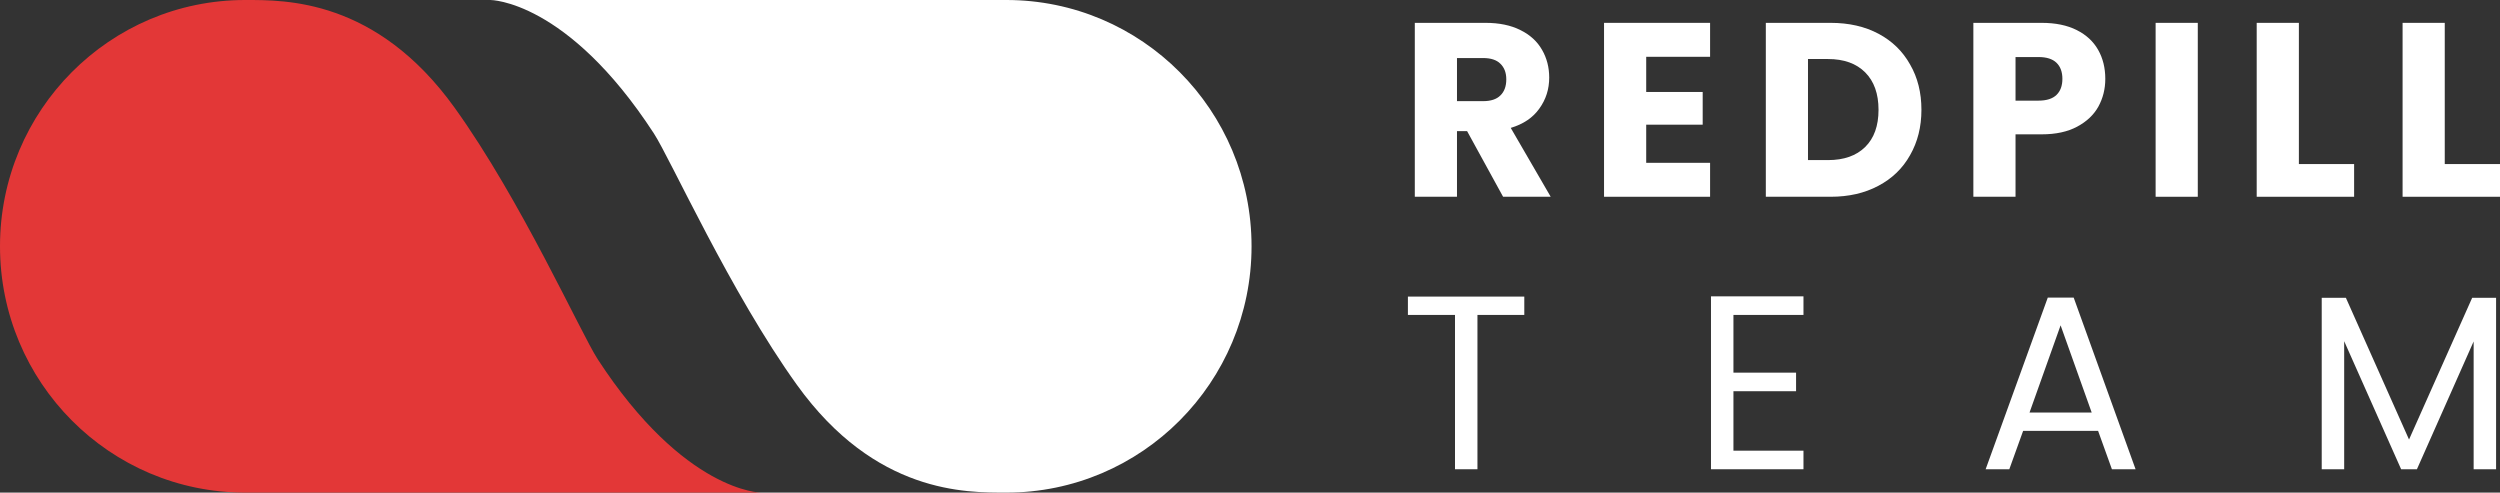
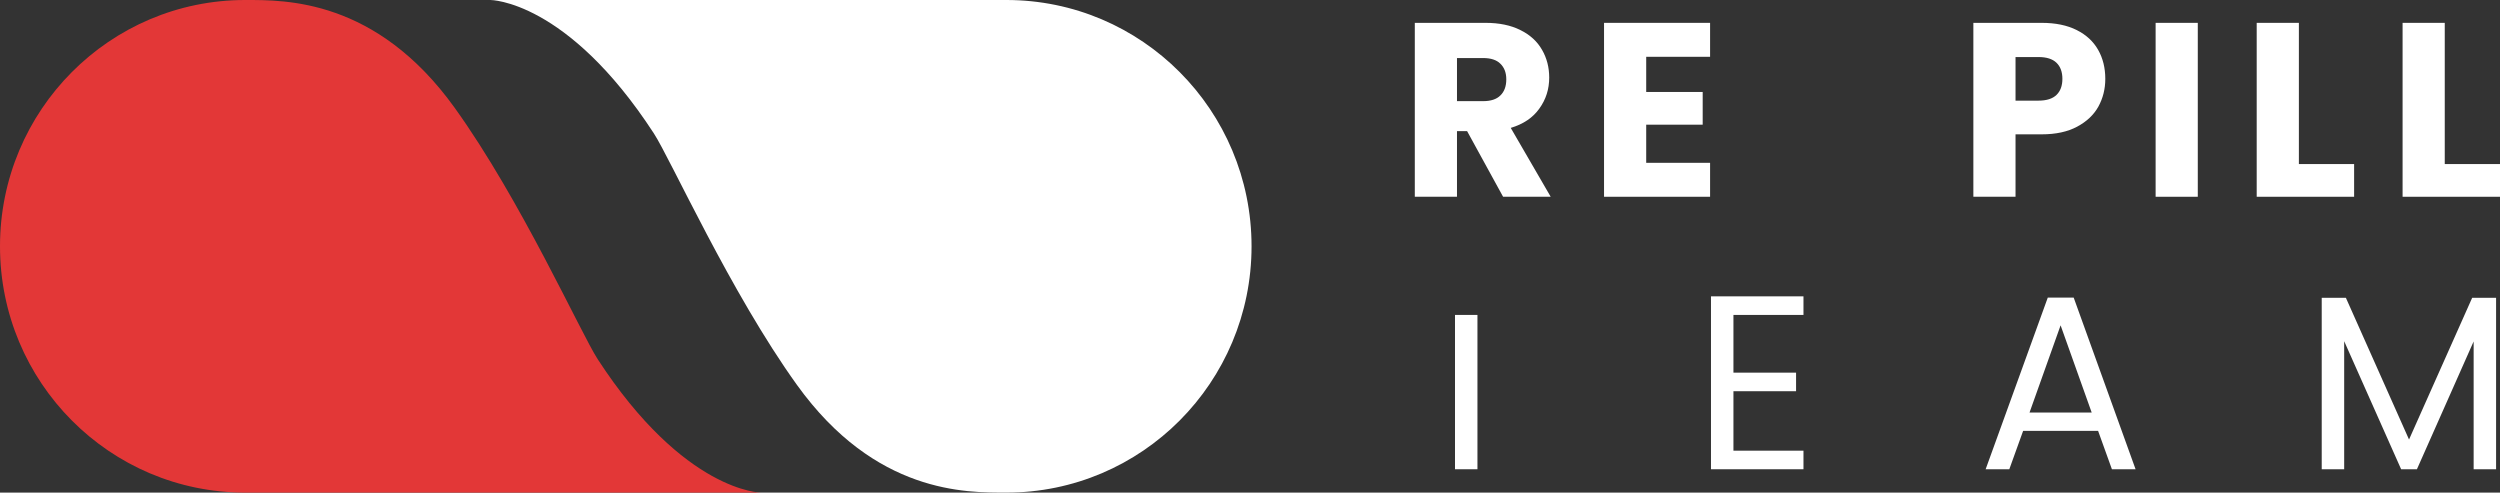
<svg xmlns="http://www.w3.org/2000/svg" width="203" height="40" viewBox="0 0 203 40" fill="none">
  <rect x="0" y="0" width="203" height="40" fill="#333333" stroke="none" />
  <path d="M61.805 40C61.805 40 30.907 40 19.91 40C8.914 40 0 31.046 0 20C0 8.954 8.914 7.60626e-05 19.91 7.60626e-05C23.148 7.60626e-05 30.543 -0.116 36.917 8.75C42.31 16.25 47.187 27.101 48.532 29.167C55.583 40 61.805 40 61.805 40Z" fill="#E33737" />
  <path d="M39.821 2.72935e-05C39.821 2.72935e-05 70.719 2.72935e-05 81.716 2.72935e-05C92.712 2.72935e-05 101.626 8.954 101.626 20C101.626 31.046 92.712 40 81.716 40C78.478 40 71.083 40.116 64.709 31.25C59.316 23.75 54.439 12.899 53.094 10.833C46.043 2.78154e-05 39.821 2.72935e-05 39.821 2.72935e-05Z" fill="white" />
  <path d="M122.051 15.977L119.128 10.647H118.307V15.977H114.882V1.856H120.629C121.737 1.856 122.679 2.051 123.453 2.44C124.241 2.829 124.828 3.365 125.215 4.049C125.602 4.719 125.796 5.47 125.796 6.302C125.796 7.24 125.529 8.079 124.995 8.816C124.474 9.554 123.7 10.077 122.672 10.385L125.916 15.977H122.051ZM118.307 8.213H120.429C121.057 8.213 121.524 8.058 121.831 7.75C122.151 7.442 122.311 7.006 122.311 6.443C122.311 5.906 122.151 5.484 121.831 5.175C121.524 4.867 121.057 4.713 120.429 4.713H118.307V8.213Z" fill="white" />
  <path d="M133.672 4.612V7.468H138.258V10.124H133.672V13.221H138.859V15.977H130.248V1.856H138.859V4.612H133.672Z" fill="white" />
-   <path d="M148.651 1.856C150.133 1.856 151.428 2.151 152.536 2.741C153.644 3.331 154.499 4.163 155.099 5.236C155.713 6.295 156.02 7.522 156.02 8.917C156.02 10.298 155.713 11.525 155.099 12.598C154.499 13.671 153.637 14.502 152.516 15.092C151.408 15.682 150.12 15.977 148.651 15.977H143.385V1.856H148.651ZM148.431 13C149.726 13 150.734 12.645 151.455 11.934C152.176 11.223 152.536 10.217 152.536 8.917C152.536 7.616 152.176 6.604 151.455 5.879C150.734 5.155 149.726 4.793 148.431 4.793H146.809V13H148.431Z" fill="white" />
  <path d="M170.95 6.402C170.95 7.22 170.763 7.971 170.389 8.655C170.016 9.326 169.442 9.869 168.667 10.284C167.893 10.7 166.932 10.908 165.784 10.908H163.661V15.977H160.237V1.856H165.784C166.905 1.856 167.853 2.051 168.627 2.44C169.402 2.829 169.982 3.365 170.369 4.049C170.757 4.733 170.95 5.517 170.95 6.402ZM165.523 8.172C166.178 8.172 166.665 8.018 166.985 7.71C167.306 7.401 167.466 6.966 167.466 6.402C167.466 5.839 167.306 5.403 166.985 5.095C166.665 4.786 166.178 4.632 165.523 4.632H163.661V8.172H165.523Z" fill="white" />
  <path d="M178.46 1.856V15.977H175.036V1.856H178.46Z" fill="white" />
  <path d="M186.669 13.322H191.154V15.977H183.244V1.856H186.669V13.322Z" fill="white" />
  <path d="M198.514 13.322H203V15.977H195.09V1.856H198.514V13.322Z" fill="white" />
-   <path d="M123.773 24.083V25.572H119.969V38.103H118.146V25.572H114.322V24.083H123.773Z" fill="white" />
+   <path d="M123.773 24.083V25.572H119.969V38.103H118.146V25.572H114.322H123.773Z" fill="white" />
  <path d="M140.755 25.572V30.259H145.841V31.767H140.755V36.595H146.442V38.103H138.932V24.063H146.442V25.572H140.755Z" fill="white" />
  <path d="M170.365 34.986H164.278L163.156 38.103H161.234L166.28 24.164H168.383L173.409 38.103H171.487L170.365 34.986ZM169.845 33.497L167.321 26.417L164.798 33.497H169.845Z" fill="white" />
  <path d="M202.682 24.184V38.103H200.86V27.724L196.254 38.103H194.972L190.347 27.704V38.103H188.524V24.184H190.487L195.613 35.69L200.739 24.184H202.682Z" fill="white" />
</svg>